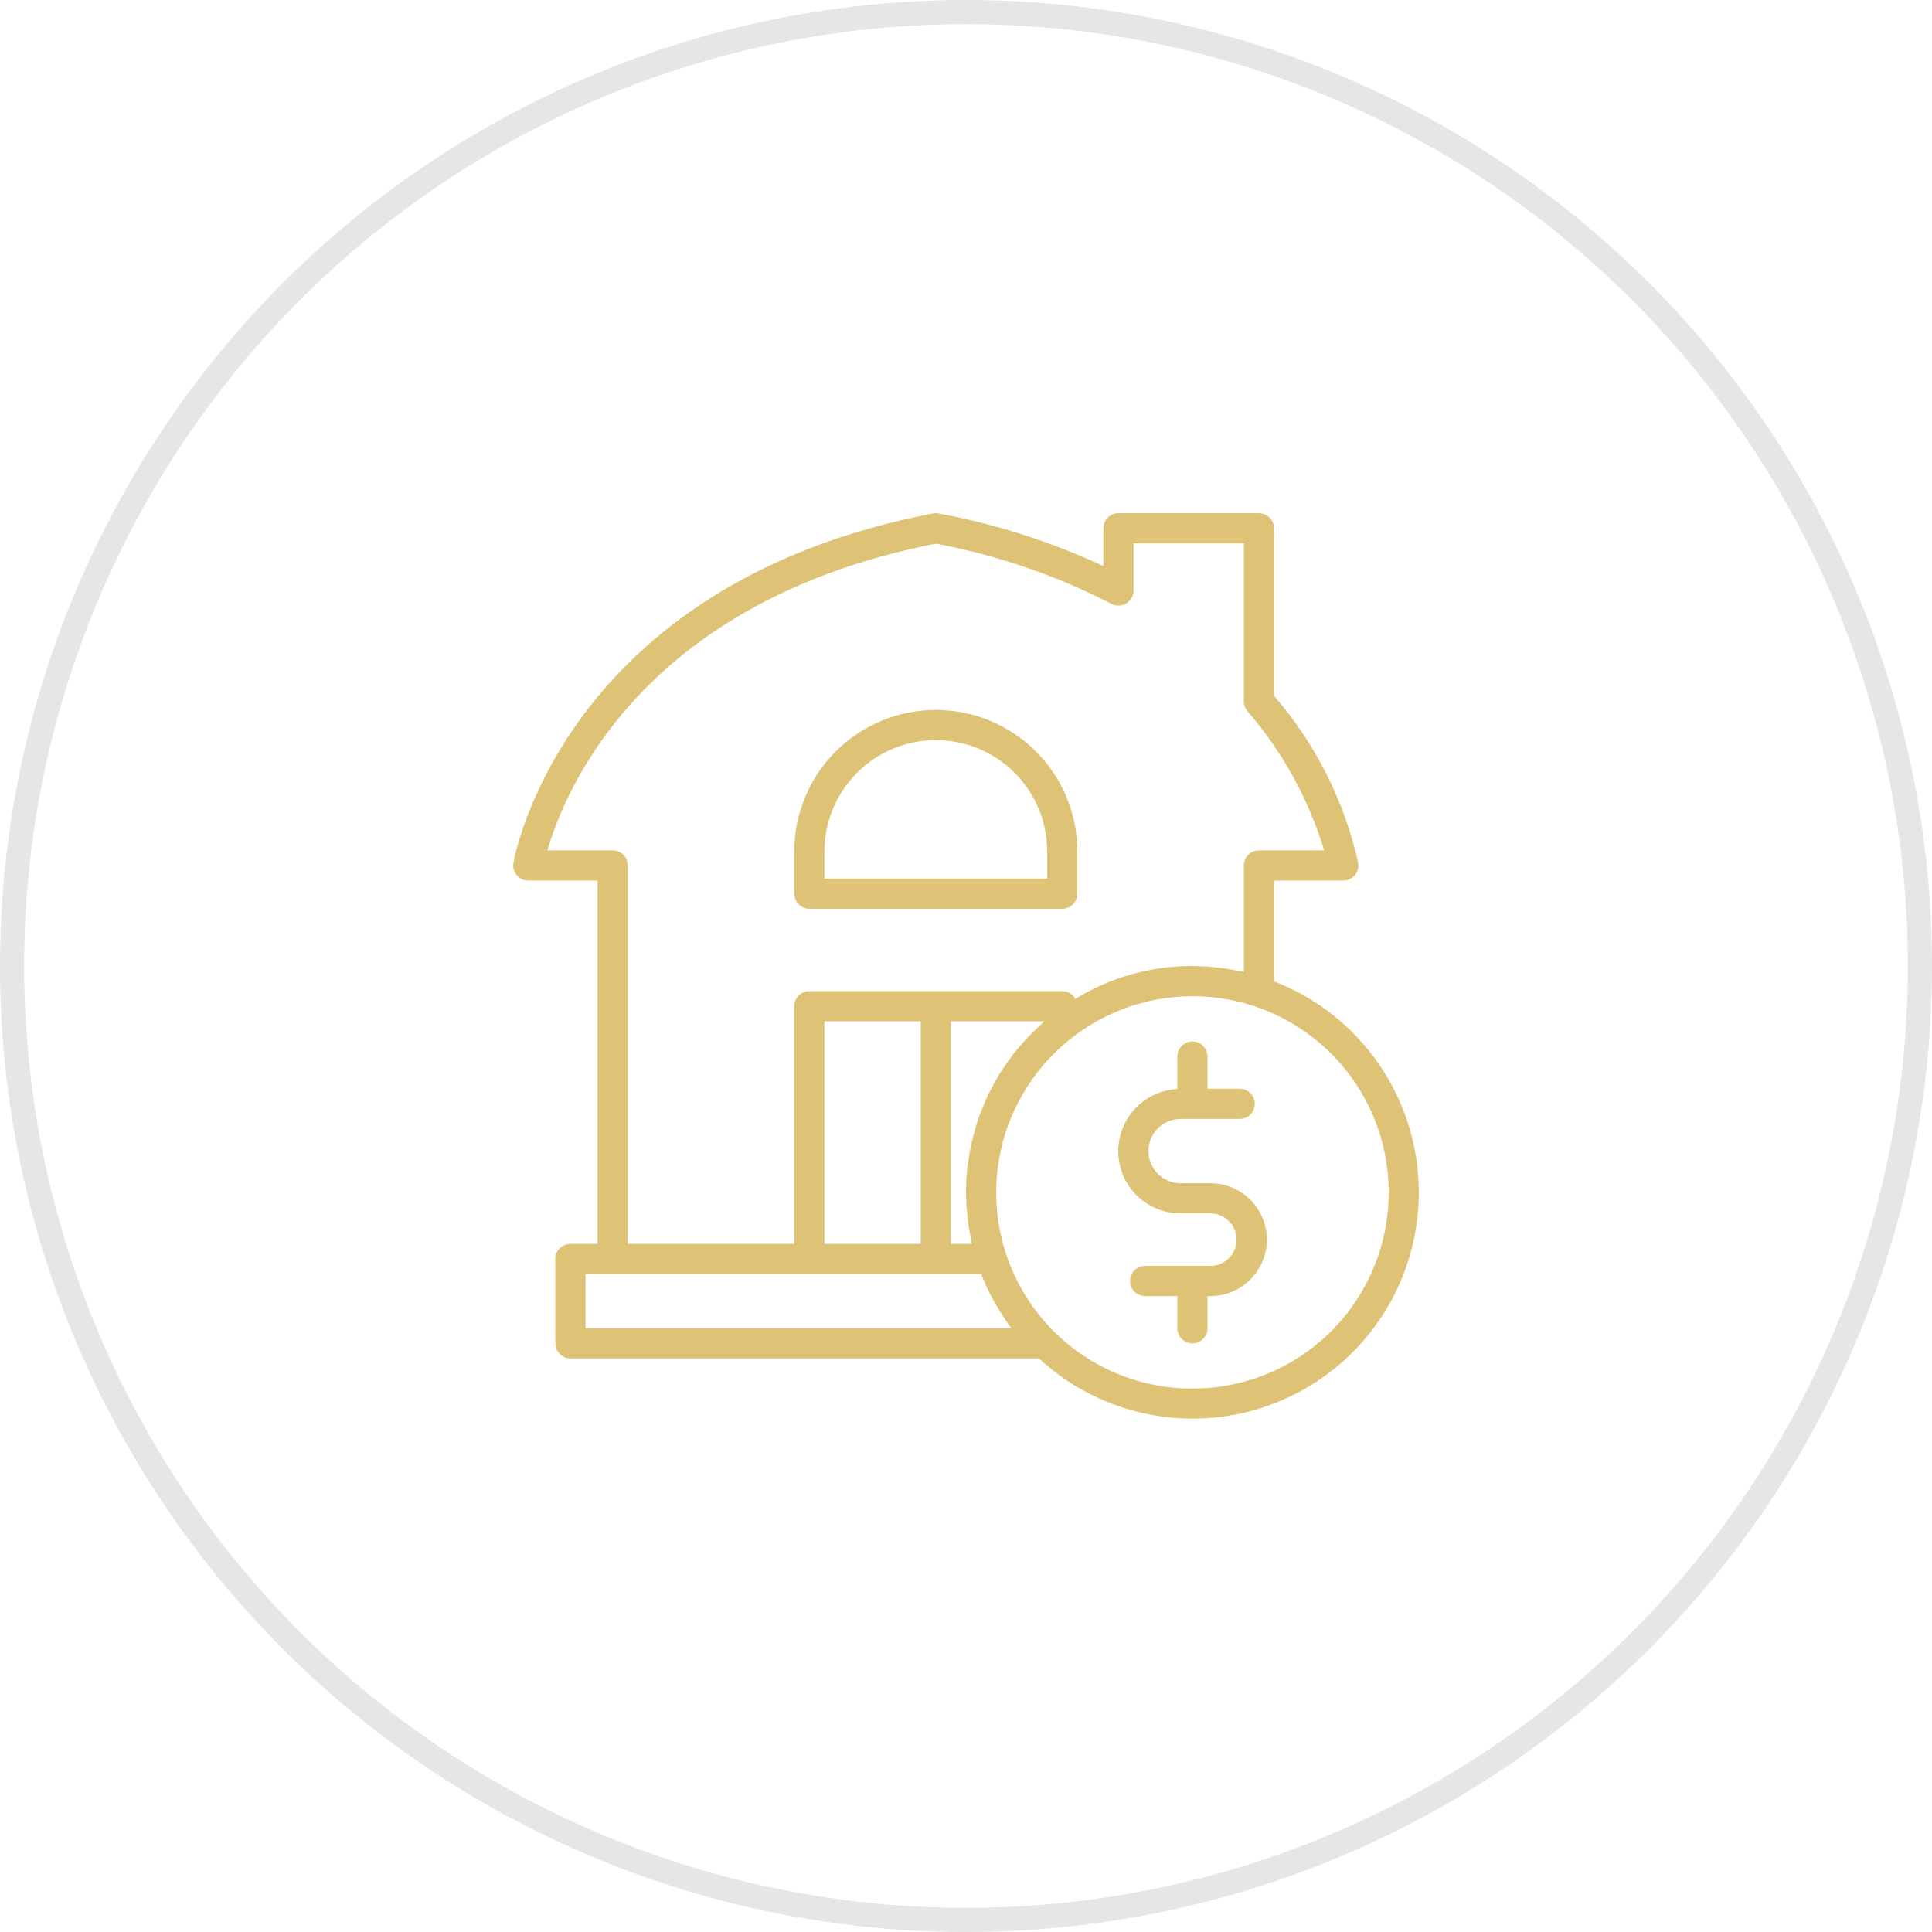
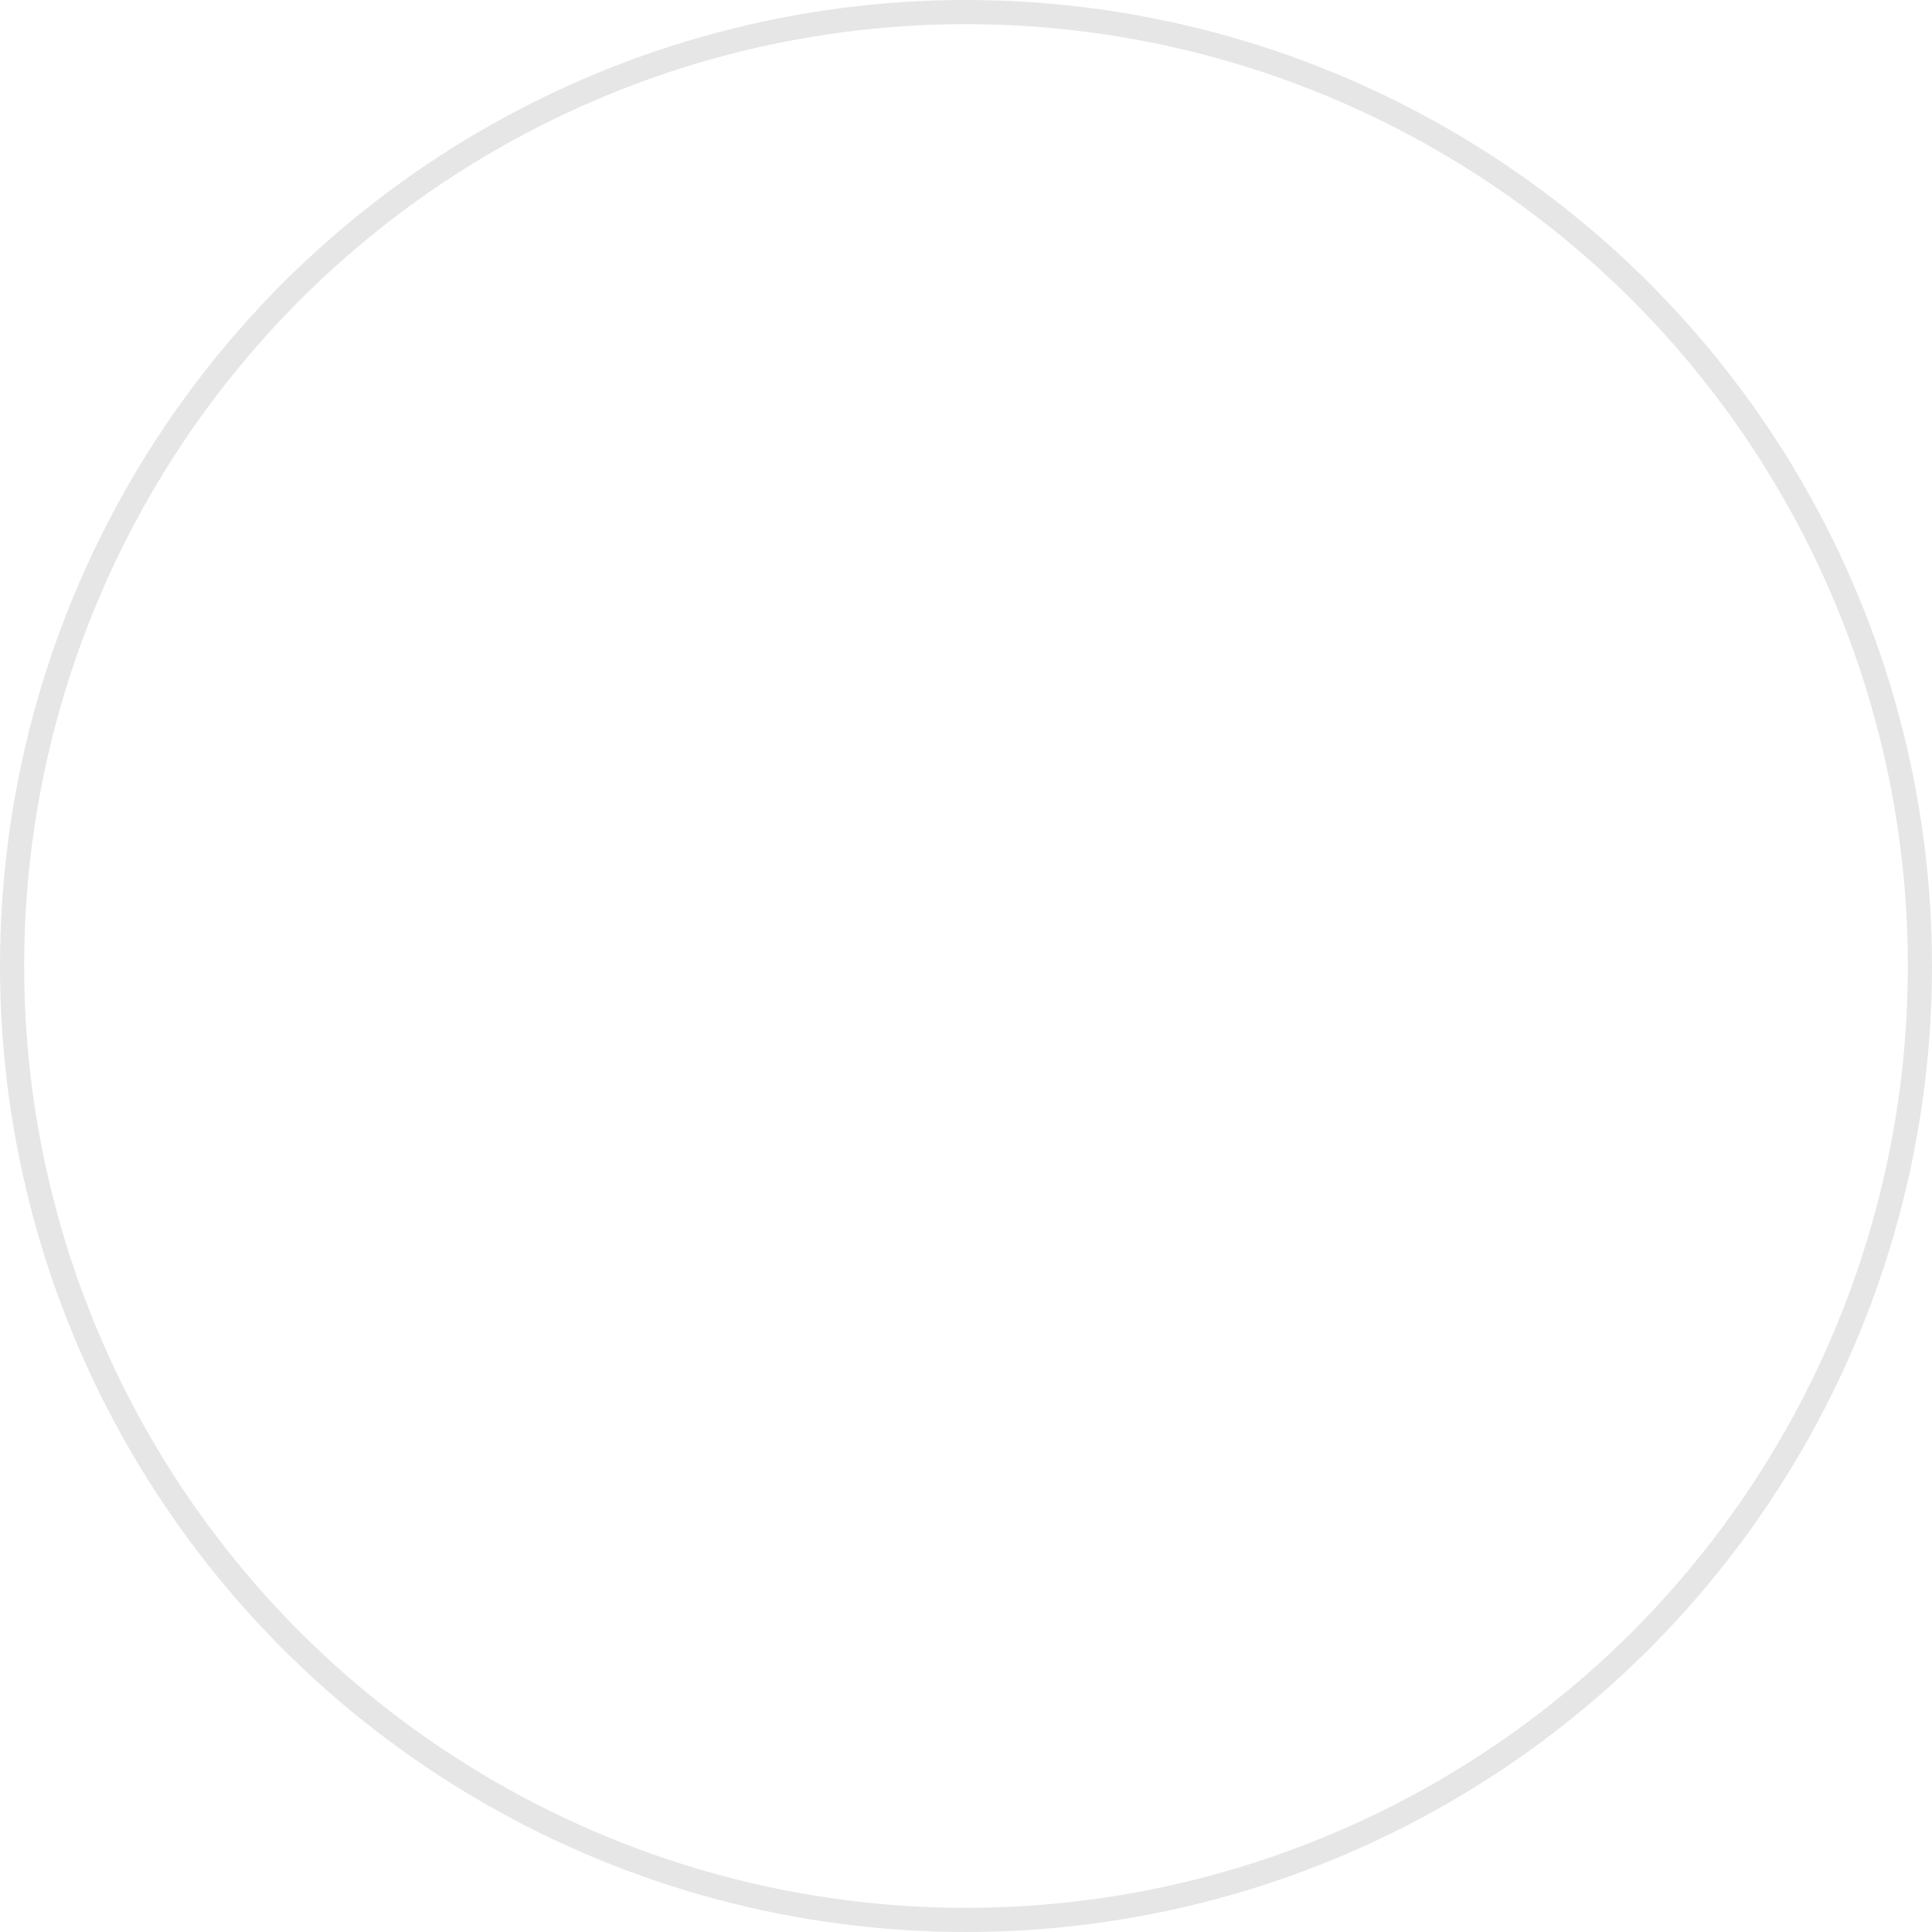
<svg xmlns="http://www.w3.org/2000/svg" width="80" height="80" viewBox="0 0 80 80" fill="none">
  <circle cx="40" cy="40" r="39.5" stroke="black" stroke-opacity="0.1" />
-   <path d="M33.513 37.629H43.987C44.069 37.629 44.15 37.613 44.226 37.582C44.302 37.55 44.371 37.504 44.429 37.446C44.487 37.388 44.533 37.319 44.564 37.244C44.596 37.168 44.612 37.086 44.612 37.004V35.259C44.612 33.704 43.994 32.213 42.895 31.114C41.796 30.015 40.305 29.397 38.75 29.397C37.195 29.397 35.704 30.015 34.605 31.114C33.506 32.213 32.888 33.704 32.888 35.259V37.004C32.888 37.086 32.904 37.168 32.936 37.244C32.967 37.319 33.013 37.388 33.071 37.446C33.129 37.504 33.198 37.55 33.274 37.582C33.35 37.613 33.431 37.629 33.513 37.629ZM34.138 35.259C34.138 34.036 34.624 32.863 35.489 31.998C36.354 31.133 37.527 30.647 38.75 30.647C39.973 30.647 41.146 31.133 42.011 31.998C42.876 32.863 43.362 34.036 43.362 35.259V36.379H34.138V35.259Z" fill="#DEC377" />
-   <path d="M52.756 40.637V36.462H55.625C55.715 36.462 55.805 36.443 55.887 36.405C55.969 36.367 56.042 36.312 56.1 36.243C56.159 36.174 56.202 36.093 56.227 36.006C56.251 35.919 56.256 35.828 56.242 35.739C55.673 33.177 54.475 30.798 52.756 28.815V21.875C52.756 21.709 52.69 21.55 52.573 21.433C52.456 21.316 52.297 21.25 52.131 21.25H46.312C46.147 21.25 45.988 21.316 45.871 21.433C45.753 21.55 45.688 21.709 45.688 21.875V23.439C43.515 22.428 41.224 21.697 38.868 21.261C38.79 21.246 38.71 21.246 38.632 21.261C23.248 24.223 21.276 35.625 21.258 35.74C21.244 35.829 21.249 35.92 21.274 36.007C21.298 36.094 21.341 36.175 21.4 36.243C21.459 36.312 21.531 36.367 21.613 36.405C21.695 36.443 21.785 36.462 21.875 36.462H24.744V51.506H23.619C23.537 51.506 23.455 51.522 23.38 51.554C23.304 51.585 23.235 51.631 23.177 51.689C23.119 51.747 23.073 51.816 23.041 51.892C23.01 51.968 22.994 52.049 22.994 52.131V55.625C22.994 55.791 23.06 55.95 23.177 56.067C23.294 56.184 23.453 56.25 23.619 56.25H43.02C44.032 57.187 45.239 57.889 46.554 58.305C47.869 58.722 49.26 58.843 50.627 58.66C51.994 58.476 53.304 57.993 54.463 57.245C55.622 56.497 56.601 55.502 57.331 54.332C58.061 53.161 58.523 51.844 58.685 50.474C58.847 49.105 58.704 47.716 58.267 46.408C57.83 45.099 57.11 43.904 56.157 42.906C55.204 41.908 54.043 41.134 52.756 40.637ZM25.369 35.212H22.668C23.369 32.779 26.548 24.907 38.75 22.512C41.282 22.983 43.731 23.823 46.02 25.003C46.116 25.053 46.222 25.078 46.33 25.075C46.438 25.072 46.543 25.041 46.635 24.986C46.728 24.93 46.804 24.852 46.857 24.758C46.91 24.664 46.938 24.558 46.938 24.45V22.5H51.506V29.044C51.506 29.192 51.559 29.336 51.656 29.449C53.106 31.127 54.188 33.09 54.831 35.212H52.131C52.049 35.212 51.968 35.229 51.892 35.26C51.816 35.291 51.747 35.337 51.689 35.395C51.631 35.453 51.585 35.522 51.554 35.598C51.522 35.674 51.506 35.755 51.506 35.837V40.244C51.463 40.234 51.418 40.231 51.375 40.221C51.116 40.165 50.854 40.12 50.591 40.086C50.504 40.075 50.418 40.063 50.331 40.055C50.013 40.02 49.694 40.002 49.375 40C47.663 39.996 45.985 40.468 44.526 41.363C44.473 41.266 44.396 41.184 44.301 41.127C44.206 41.069 44.098 41.039 43.987 41.038H38.765C38.76 41.038 38.755 41.035 38.75 41.035C38.745 41.035 38.74 41.038 38.735 41.038H33.513C33.43 41.038 33.349 41.054 33.273 41.085C33.197 41.117 33.129 41.163 33.07 41.221C33.012 41.279 32.966 41.348 32.935 41.423C32.904 41.499 32.888 41.581 32.888 41.663V51.506H25.994V35.837C25.994 35.755 25.978 35.674 25.946 35.598C25.915 35.522 25.869 35.453 25.811 35.395C25.753 35.337 25.684 35.291 25.608 35.26C25.532 35.229 25.451 35.212 25.369 35.212ZM42.666 42.842C42.53 42.98 42.403 43.123 42.277 43.268C42.176 43.384 42.075 43.499 41.98 43.62C41.862 43.771 41.753 43.927 41.645 44.084C41.559 44.209 41.471 44.333 41.391 44.462C41.29 44.626 41.2 44.795 41.11 44.964C41.039 45.096 40.965 45.226 40.901 45.361C40.817 45.538 40.746 45.721 40.674 45.903C40.62 46.038 40.561 46.171 40.513 46.309C40.447 46.503 40.395 46.703 40.341 46.902C40.305 47.035 40.262 47.164 40.232 47.299C40.181 47.523 40.149 47.753 40.115 47.982C40.098 48.096 40.072 48.208 40.059 48.323C40.02 48.672 40 49.023 40 49.375C40.002 49.694 40.02 50.013 40.054 50.331C40.063 50.418 40.074 50.504 40.086 50.591C40.12 50.854 40.165 51.116 40.221 51.375C40.231 51.418 40.234 51.463 40.244 51.506H39.375V42.288H43.245C43.158 42.361 43.083 42.445 43 42.521C42.886 42.627 42.773 42.732 42.666 42.842ZM34.138 51.506V42.288H38.125V51.506H34.138ZM24.244 55V52.756H38.738C38.742 52.756 38.746 52.759 38.75 52.759C38.754 52.759 38.758 52.756 38.762 52.756H40.629C40.708 52.959 40.794 53.159 40.887 53.356C40.891 53.365 40.896 53.374 40.901 53.383C41.043 53.68 41.201 53.969 41.374 54.249C41.402 54.295 41.428 54.341 41.456 54.386C41.589 54.595 41.728 54.801 41.877 55L24.244 55ZM49.375 57.5C48.308 57.501 47.251 57.291 46.265 56.883C45.279 56.475 44.383 55.877 43.628 55.122C42.873 54.367 42.275 53.471 41.867 52.485C41.459 51.499 41.249 50.442 41.25 49.375C41.25 49.062 41.267 48.75 41.303 48.44C41.536 46.462 42.487 44.638 43.974 43.313C45.462 41.988 47.383 41.254 49.375 41.25C49.593 41.25 49.81 41.259 50.027 41.276C52.119 41.443 54.066 42.414 55.458 43.984C56.851 45.555 57.581 47.604 57.497 49.701C57.413 51.798 56.52 53.782 55.006 55.236C53.492 56.69 51.474 57.501 49.375 57.5Z" fill="#DEC377" />
-   <path d="M50.109 48.995H48.886C48.533 48.995 48.194 48.855 47.945 48.605C47.695 48.355 47.555 48.016 47.555 47.663C47.555 47.31 47.695 46.971 47.945 46.722C48.194 46.472 48.533 46.332 48.886 46.332H51.332C51.498 46.332 51.657 46.266 51.774 46.149C51.891 46.032 51.957 45.873 51.957 45.707C51.957 45.541 51.891 45.382 51.774 45.265C51.657 45.148 51.498 45.082 51.332 45.082H50V43.75C50 43.584 49.934 43.425 49.817 43.308C49.7 43.191 49.541 43.125 49.375 43.125C49.209 43.125 49.05 43.191 48.933 43.308C48.816 43.425 48.75 43.584 48.75 43.75V45.096C48.078 45.13 47.447 45.425 46.99 45.918C46.533 46.412 46.287 47.064 46.305 47.737C46.323 48.409 46.603 49.047 47.085 49.516C47.567 49.985 48.214 50.246 48.886 50.245H50.109C50.252 50.244 50.394 50.271 50.527 50.325C50.66 50.379 50.781 50.459 50.882 50.56C50.984 50.661 51.065 50.781 51.12 50.914C51.175 51.046 51.204 51.188 51.204 51.331C51.204 51.475 51.175 51.617 51.12 51.749C51.065 51.882 50.984 52.002 50.882 52.103C50.781 52.204 50.66 52.284 50.527 52.338C50.394 52.392 50.252 52.419 50.109 52.418H47.418C47.252 52.418 47.093 52.484 46.976 52.601C46.859 52.718 46.793 52.877 46.793 53.043C46.793 53.209 46.859 53.368 46.976 53.485C47.093 53.602 47.252 53.668 47.418 53.668H48.75V55C48.75 55.166 48.816 55.325 48.933 55.442C49.05 55.559 49.209 55.625 49.375 55.625C49.541 55.625 49.7 55.559 49.817 55.442C49.934 55.325 50 55.166 50 55V53.668H50.109C50.416 53.67 50.722 53.611 51.007 53.494C51.291 53.377 51.55 53.205 51.769 52.988C51.987 52.771 52.16 52.513 52.278 52.228C52.397 51.944 52.457 51.639 52.457 51.331C52.457 51.024 52.397 50.719 52.278 50.434C52.16 50.15 51.987 49.892 51.769 49.675C51.55 49.458 51.291 49.286 51.007 49.169C50.722 49.052 50.416 48.993 50.109 48.995Z" fill="#DEC377" />
</svg>